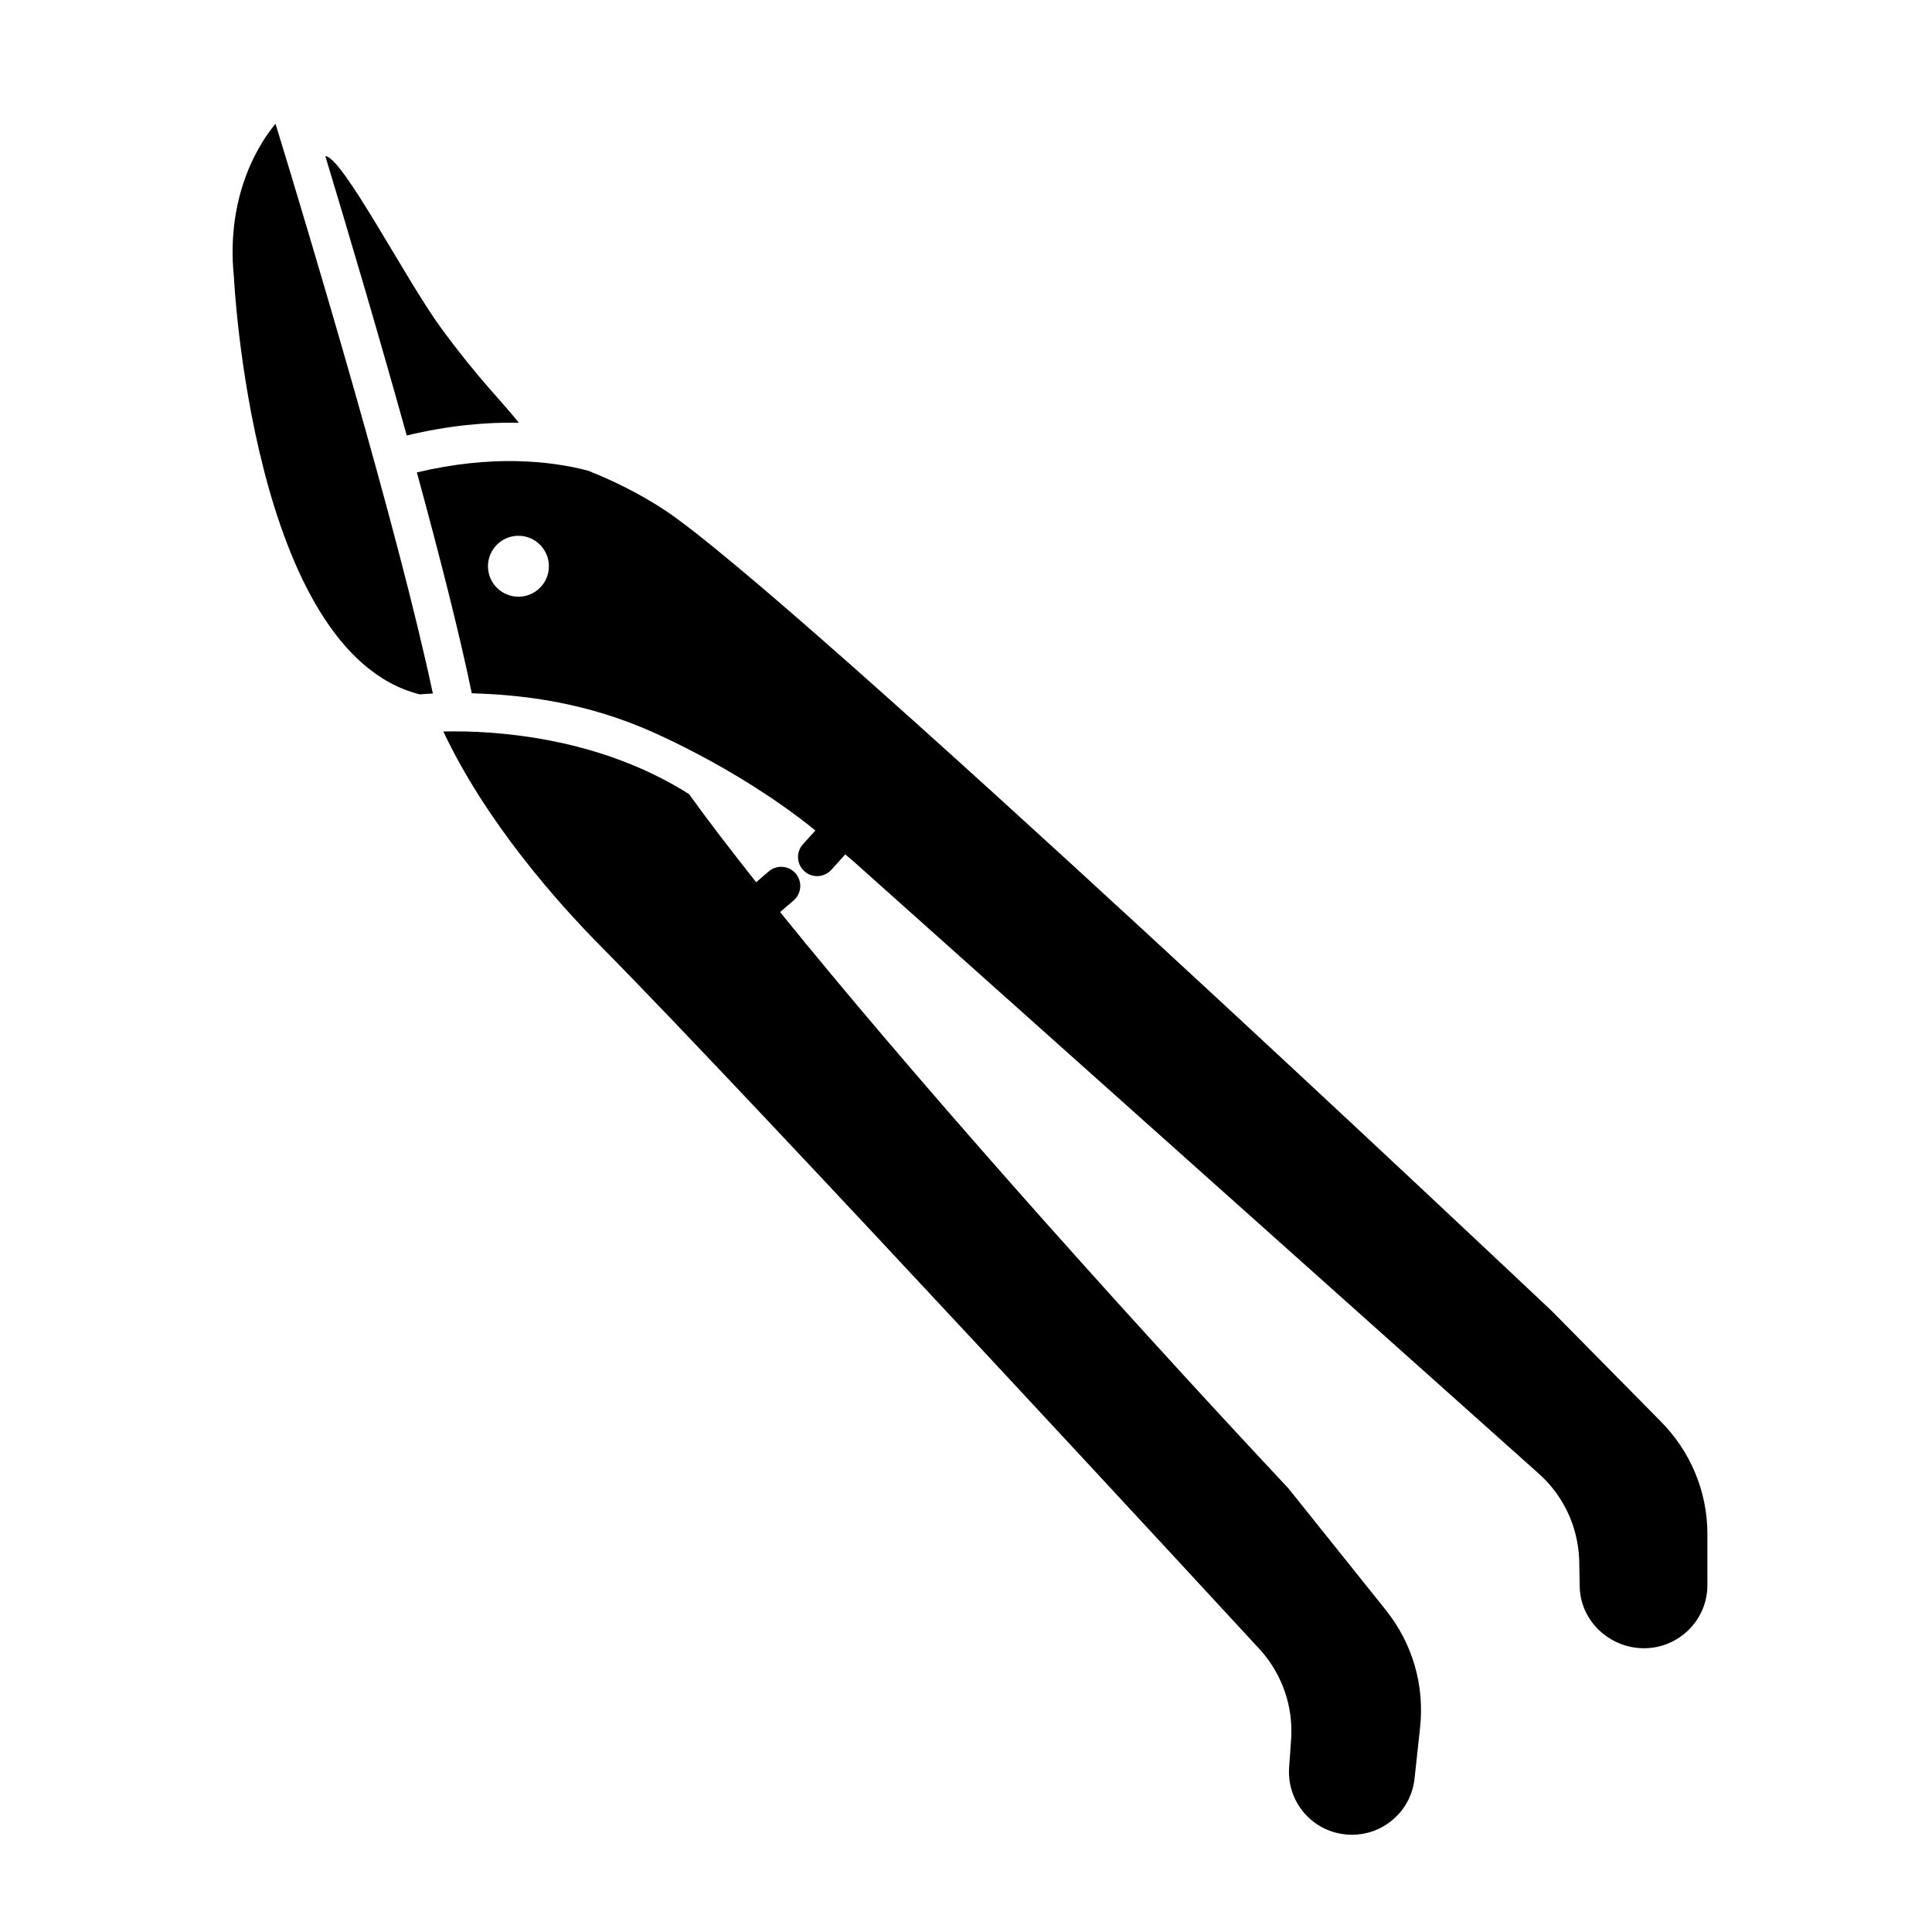
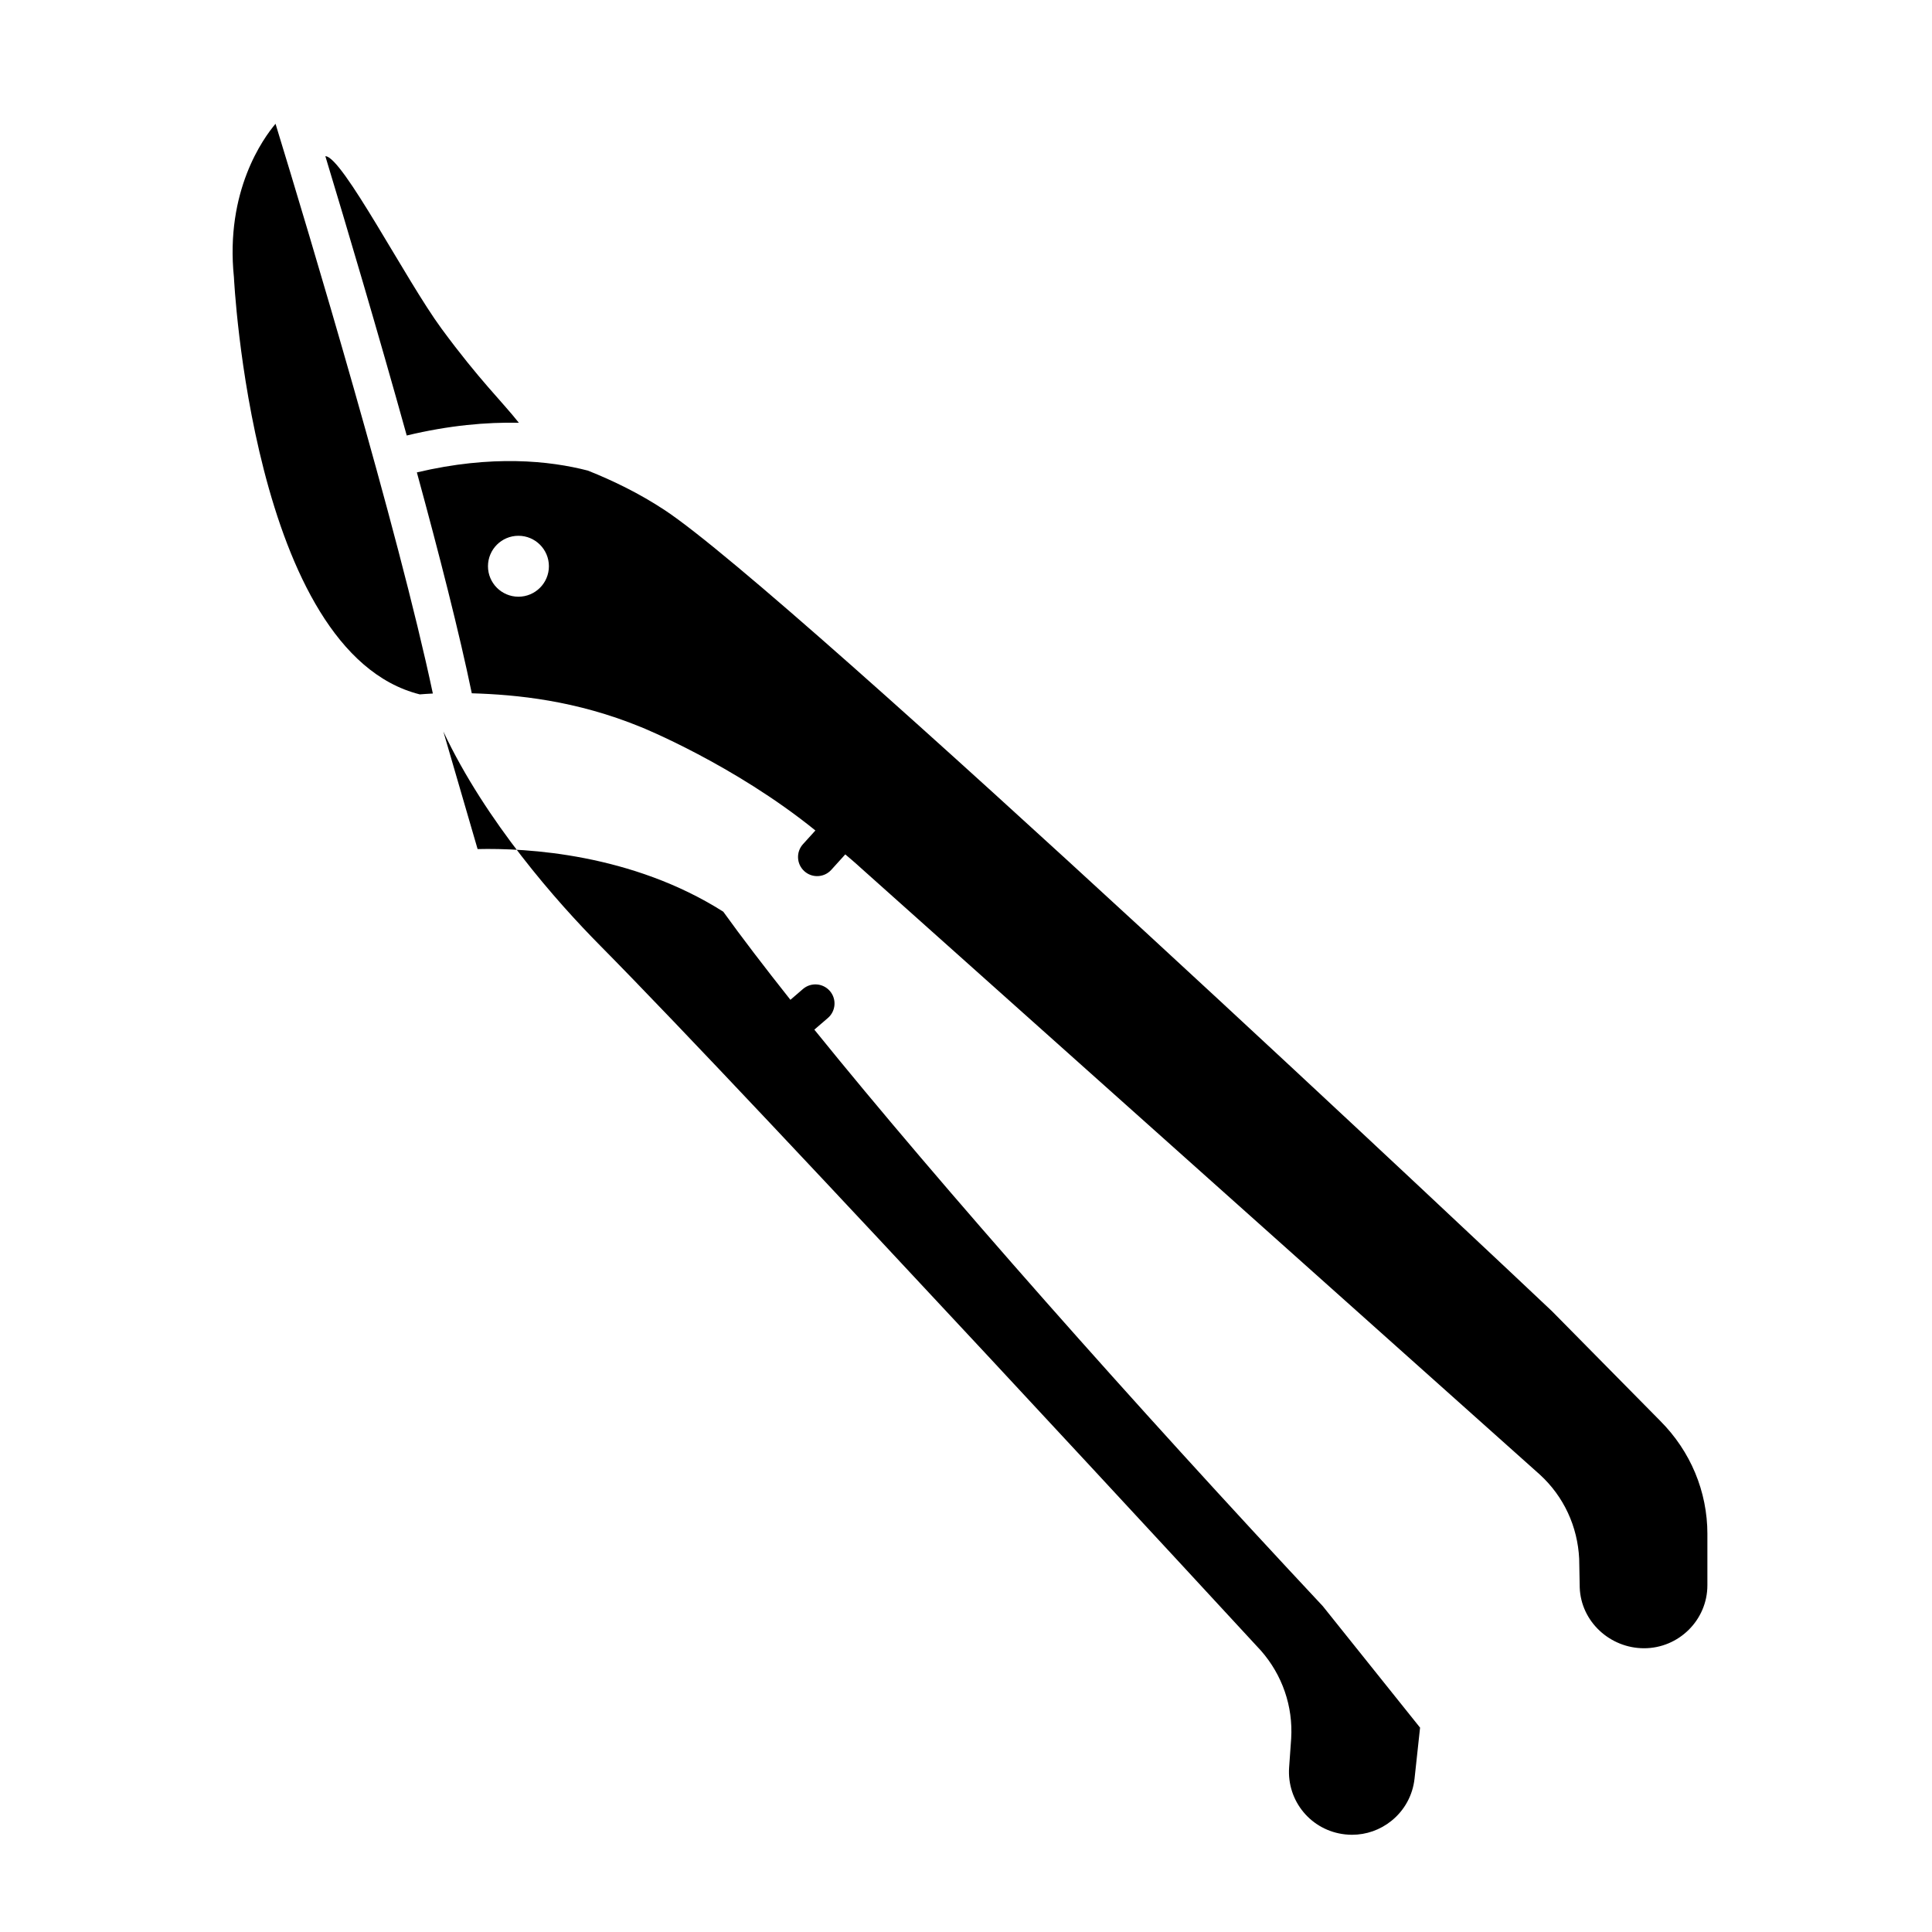
<svg xmlns="http://www.w3.org/2000/svg" fill="#000000" width="800px" height="800px" version="1.1" viewBox="144 144 512 512">
-   <path d="m258.71 327.79c-1.402 0.07-2.527 0.152-3.461 0.227-44.496-11.145-49.258-110.55-49.258-110.55-2.352-22.895 7.828-36.883 11.027-40.664 8.859 28.953 32.504 107.57 41.691 150.99zm22.789-71.754c-4.519-5.727-10.395-11.215-20.523-24.988-9.355-12.715-26.285-45.656-30.754-45.656 5.629 18.617 13.855 46.289 21.566 74.02 11.227-2.695 21.129-3.555 29.711-3.375zm-20.004 81.824c11.23 23.879 30.137 45.195 41.516 56.695 42.012 42.461 173.91 185.54 175.16 186.89 5.672 6.465 8.516 14.75 8.004 23.285l-0.543 7.617c-0.645 8.996 5.879 16.812 14.848 17.785 0.609 0.066 1.223 0.102 1.828 0.102 3.785 0 7.438-1.281 10.43-3.688 3.473-2.797 5.652-6.777 6.133-11.211l1.461-13.492c1.223-11.246-2.004-22.312-9.074-31.16l-25.785-32.207c-50.168-53.609-101.13-111.19-134.74-152.77l3.586-3.082c2.121-1.824 2.363-5.027 0.543-7.144-1.828-2.125-5.027-2.363-7.144-0.543l-3.324 2.863c-6.906-8.707-12.898-16.555-17.793-23.352-24.246-15.375-52.109-16.902-65.105-16.594zm334.98 212.68v13.574c0 9.203-7.582 16.688-16.781 16.688-9.023 0-16.723-7.059-17.051-16.082l-0.145-7.629c-0.414-8.539-4.055-16.469-10.395-22.285l-179.89-160.72c-0.102-0.098-1.582-1.465-4.207-3.668l-3.707 4.098c-0.996 1.102-2.371 1.664-3.75 1.664-1.219 0-2.434-0.434-3.402-1.316-2.07-1.879-2.227-5.082-0.348-7.152l3.289-3.629c-21.543-17.445-46.168-27.391-46.164-27.379-17.312-7.106-32.996-8.625-44.895-8.977-3.289-15.93-8.641-36.895-14.555-58.539 19.887-4.707 35.164-3.102 45.328-0.473 6.766 2.699 13.629 6.047 20.273 10.414 33.621 22.102 227 204.58 235.21 212.34l28.707 29.09c8 8.023 12.488 18.676 12.488 29.988zm-307.01-256.48c0-4.457-3.617-8.074-8.074-8.074-4.457 0-8.074 3.617-8.074 8.074 0 4.457 3.617 8.074 8.074 8.074 4.457 0 8.074-3.617 8.074-8.074z" />
+   <path d="m258.71 327.79c-1.402 0.07-2.527 0.152-3.461 0.227-44.496-11.145-49.258-110.55-49.258-110.55-2.352-22.895 7.828-36.883 11.027-40.664 8.859 28.953 32.504 107.57 41.691 150.99zm22.789-71.754c-4.519-5.727-10.395-11.215-20.523-24.988-9.355-12.715-26.285-45.656-30.754-45.656 5.629 18.617 13.855 46.289 21.566 74.02 11.227-2.695 21.129-3.555 29.711-3.375zm-20.004 81.824c11.23 23.879 30.137 45.195 41.516 56.695 42.012 42.461 173.91 185.54 175.16 186.89 5.672 6.465 8.516 14.75 8.004 23.285l-0.543 7.617c-0.645 8.996 5.879 16.812 14.848 17.785 0.609 0.066 1.223 0.102 1.828 0.102 3.785 0 7.438-1.281 10.43-3.688 3.473-2.797 5.652-6.777 6.133-11.211l1.461-13.492l-25.785-32.207c-50.168-53.609-101.13-111.19-134.74-152.77l3.586-3.082c2.121-1.824 2.363-5.027 0.543-7.144-1.828-2.125-5.027-2.363-7.144-0.543l-3.324 2.863c-6.906-8.707-12.898-16.555-17.793-23.352-24.246-15.375-52.109-16.902-65.105-16.594zm334.98 212.68v13.574c0 9.203-7.582 16.688-16.781 16.688-9.023 0-16.723-7.059-17.051-16.082l-0.145-7.629c-0.414-8.539-4.055-16.469-10.395-22.285l-179.89-160.72c-0.102-0.098-1.582-1.465-4.207-3.668l-3.707 4.098c-0.996 1.102-2.371 1.664-3.75 1.664-1.219 0-2.434-0.434-3.402-1.316-2.07-1.879-2.227-5.082-0.348-7.152l3.289-3.629c-21.543-17.445-46.168-27.391-46.164-27.379-17.312-7.106-32.996-8.625-44.895-8.977-3.289-15.93-8.641-36.895-14.555-58.539 19.887-4.707 35.164-3.102 45.328-0.473 6.766 2.699 13.629 6.047 20.273 10.414 33.621 22.102 227 204.58 235.21 212.34l28.707 29.09c8 8.023 12.488 18.676 12.488 29.988zm-307.01-256.48c0-4.457-3.617-8.074-8.074-8.074-4.457 0-8.074 3.617-8.074 8.074 0 4.457 3.617 8.074 8.074 8.074 4.457 0 8.074-3.617 8.074-8.074z" />
</svg>